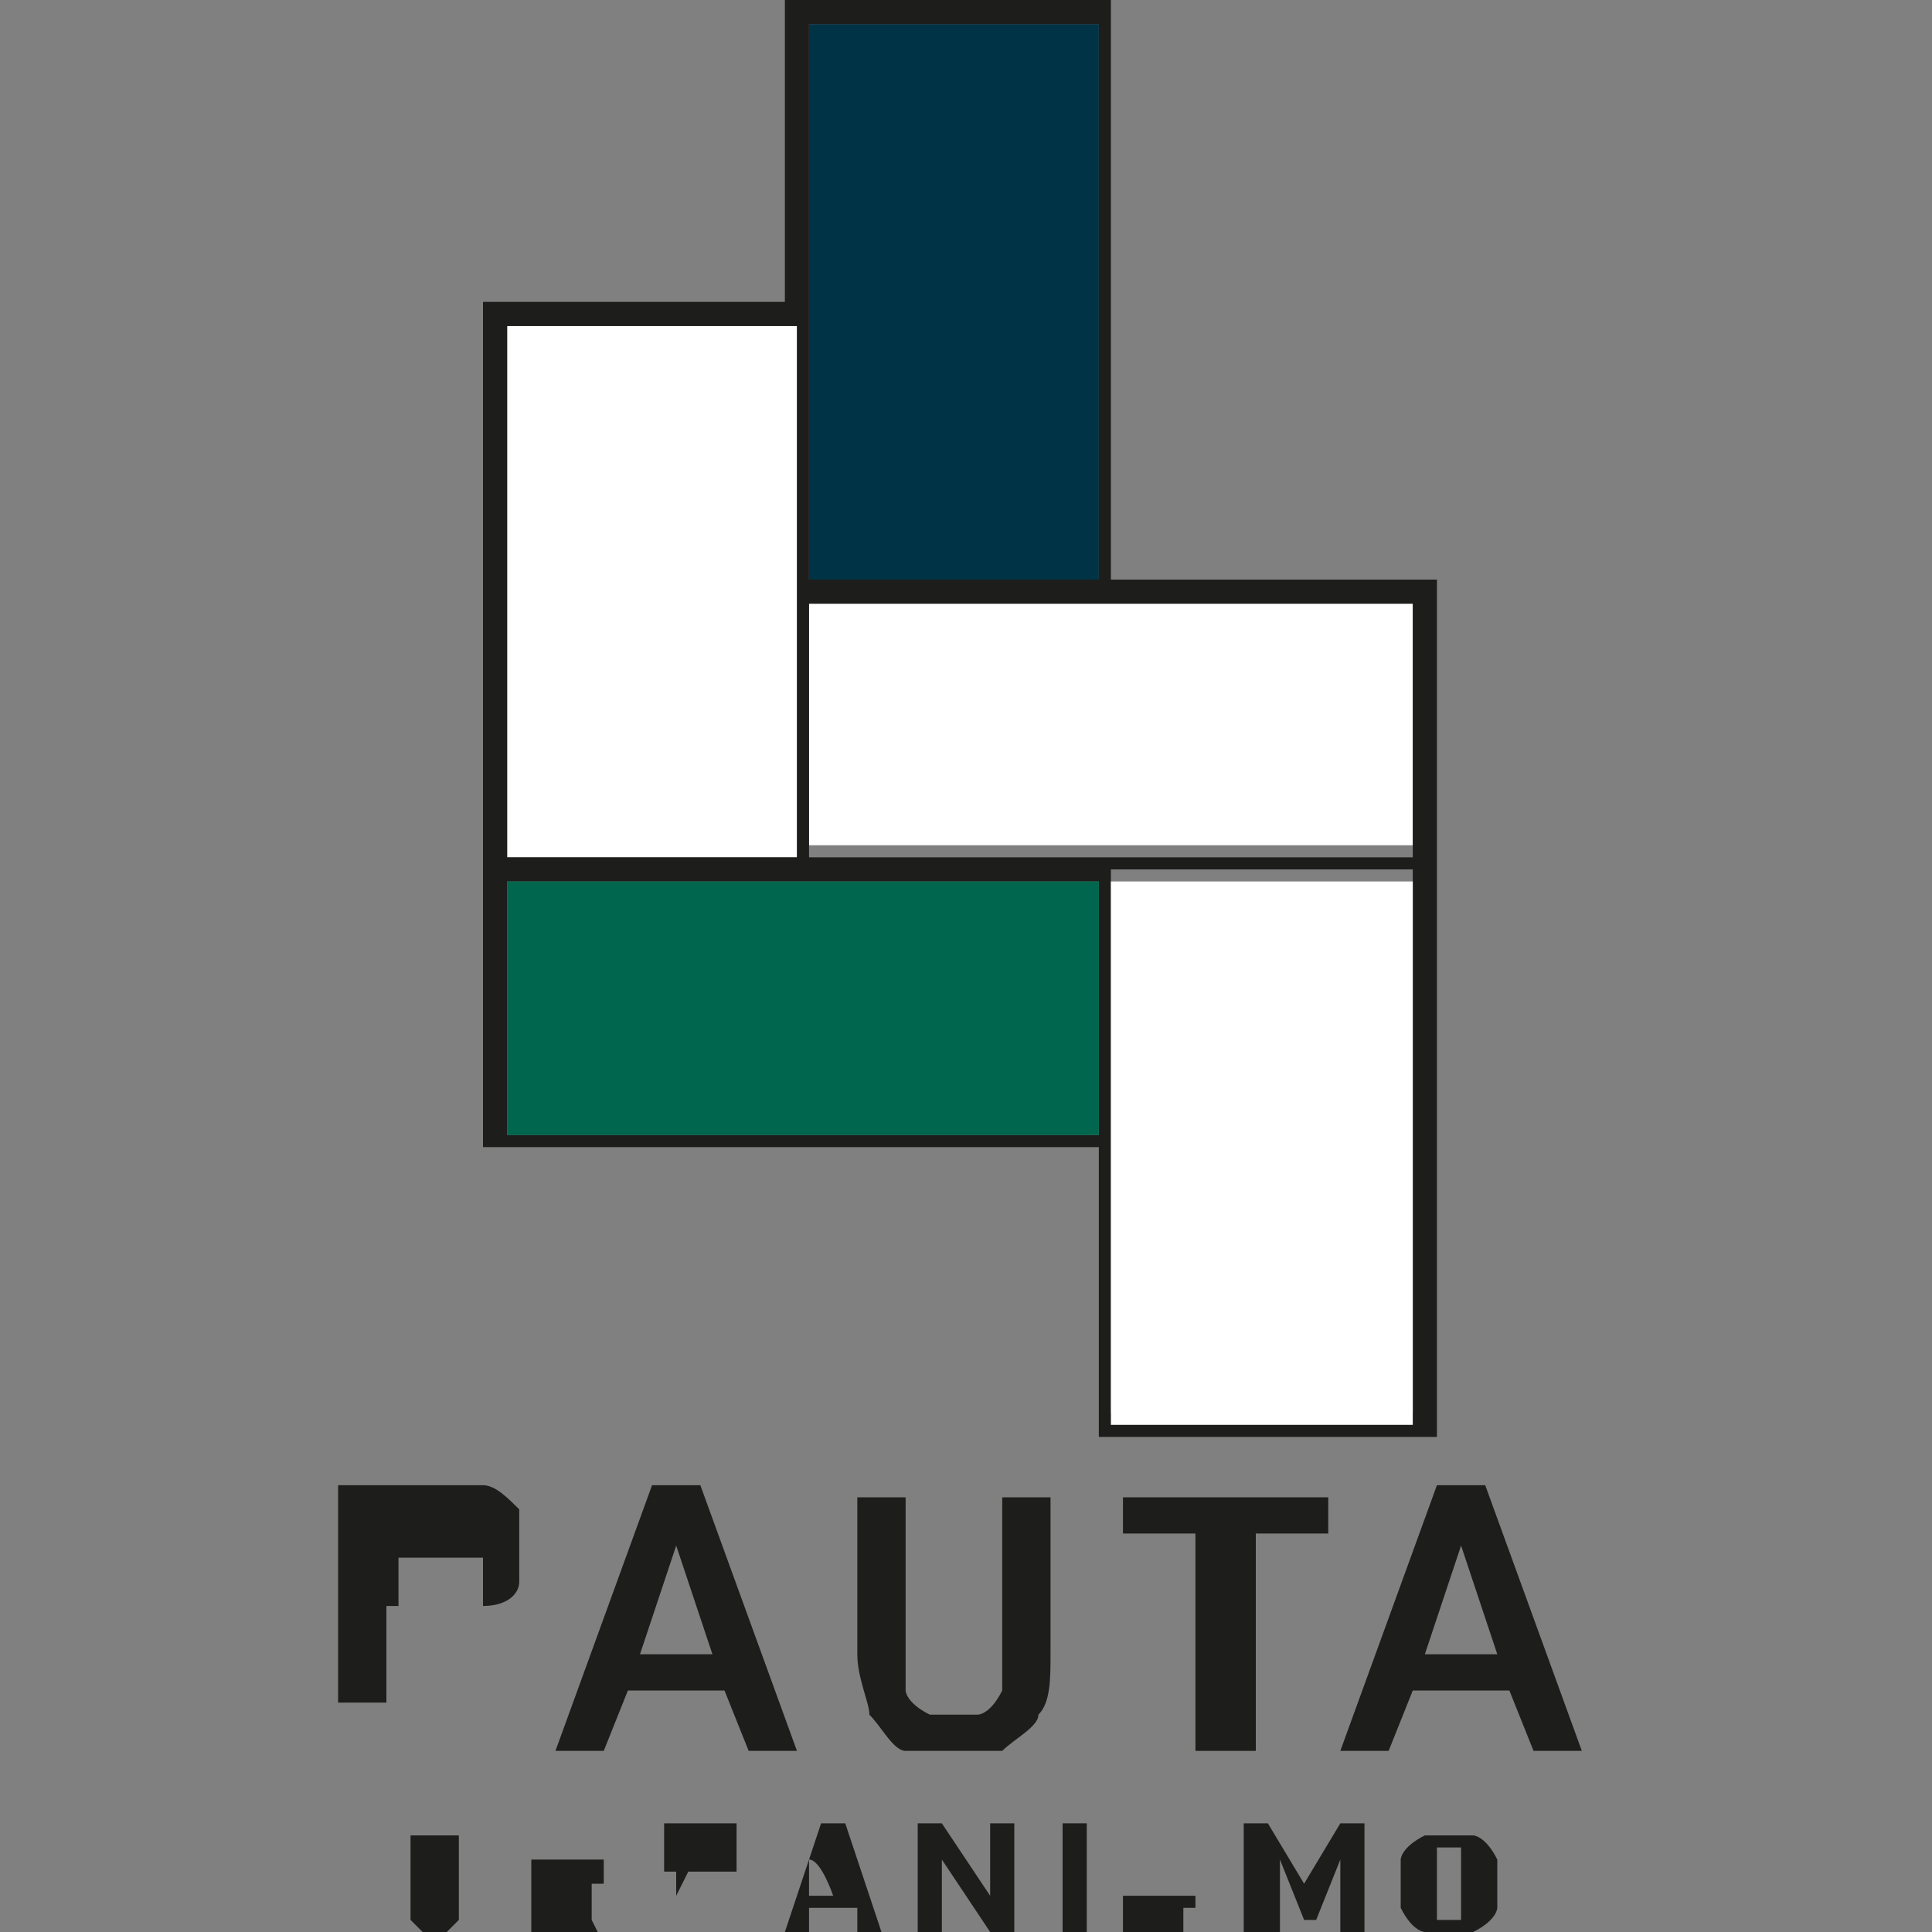
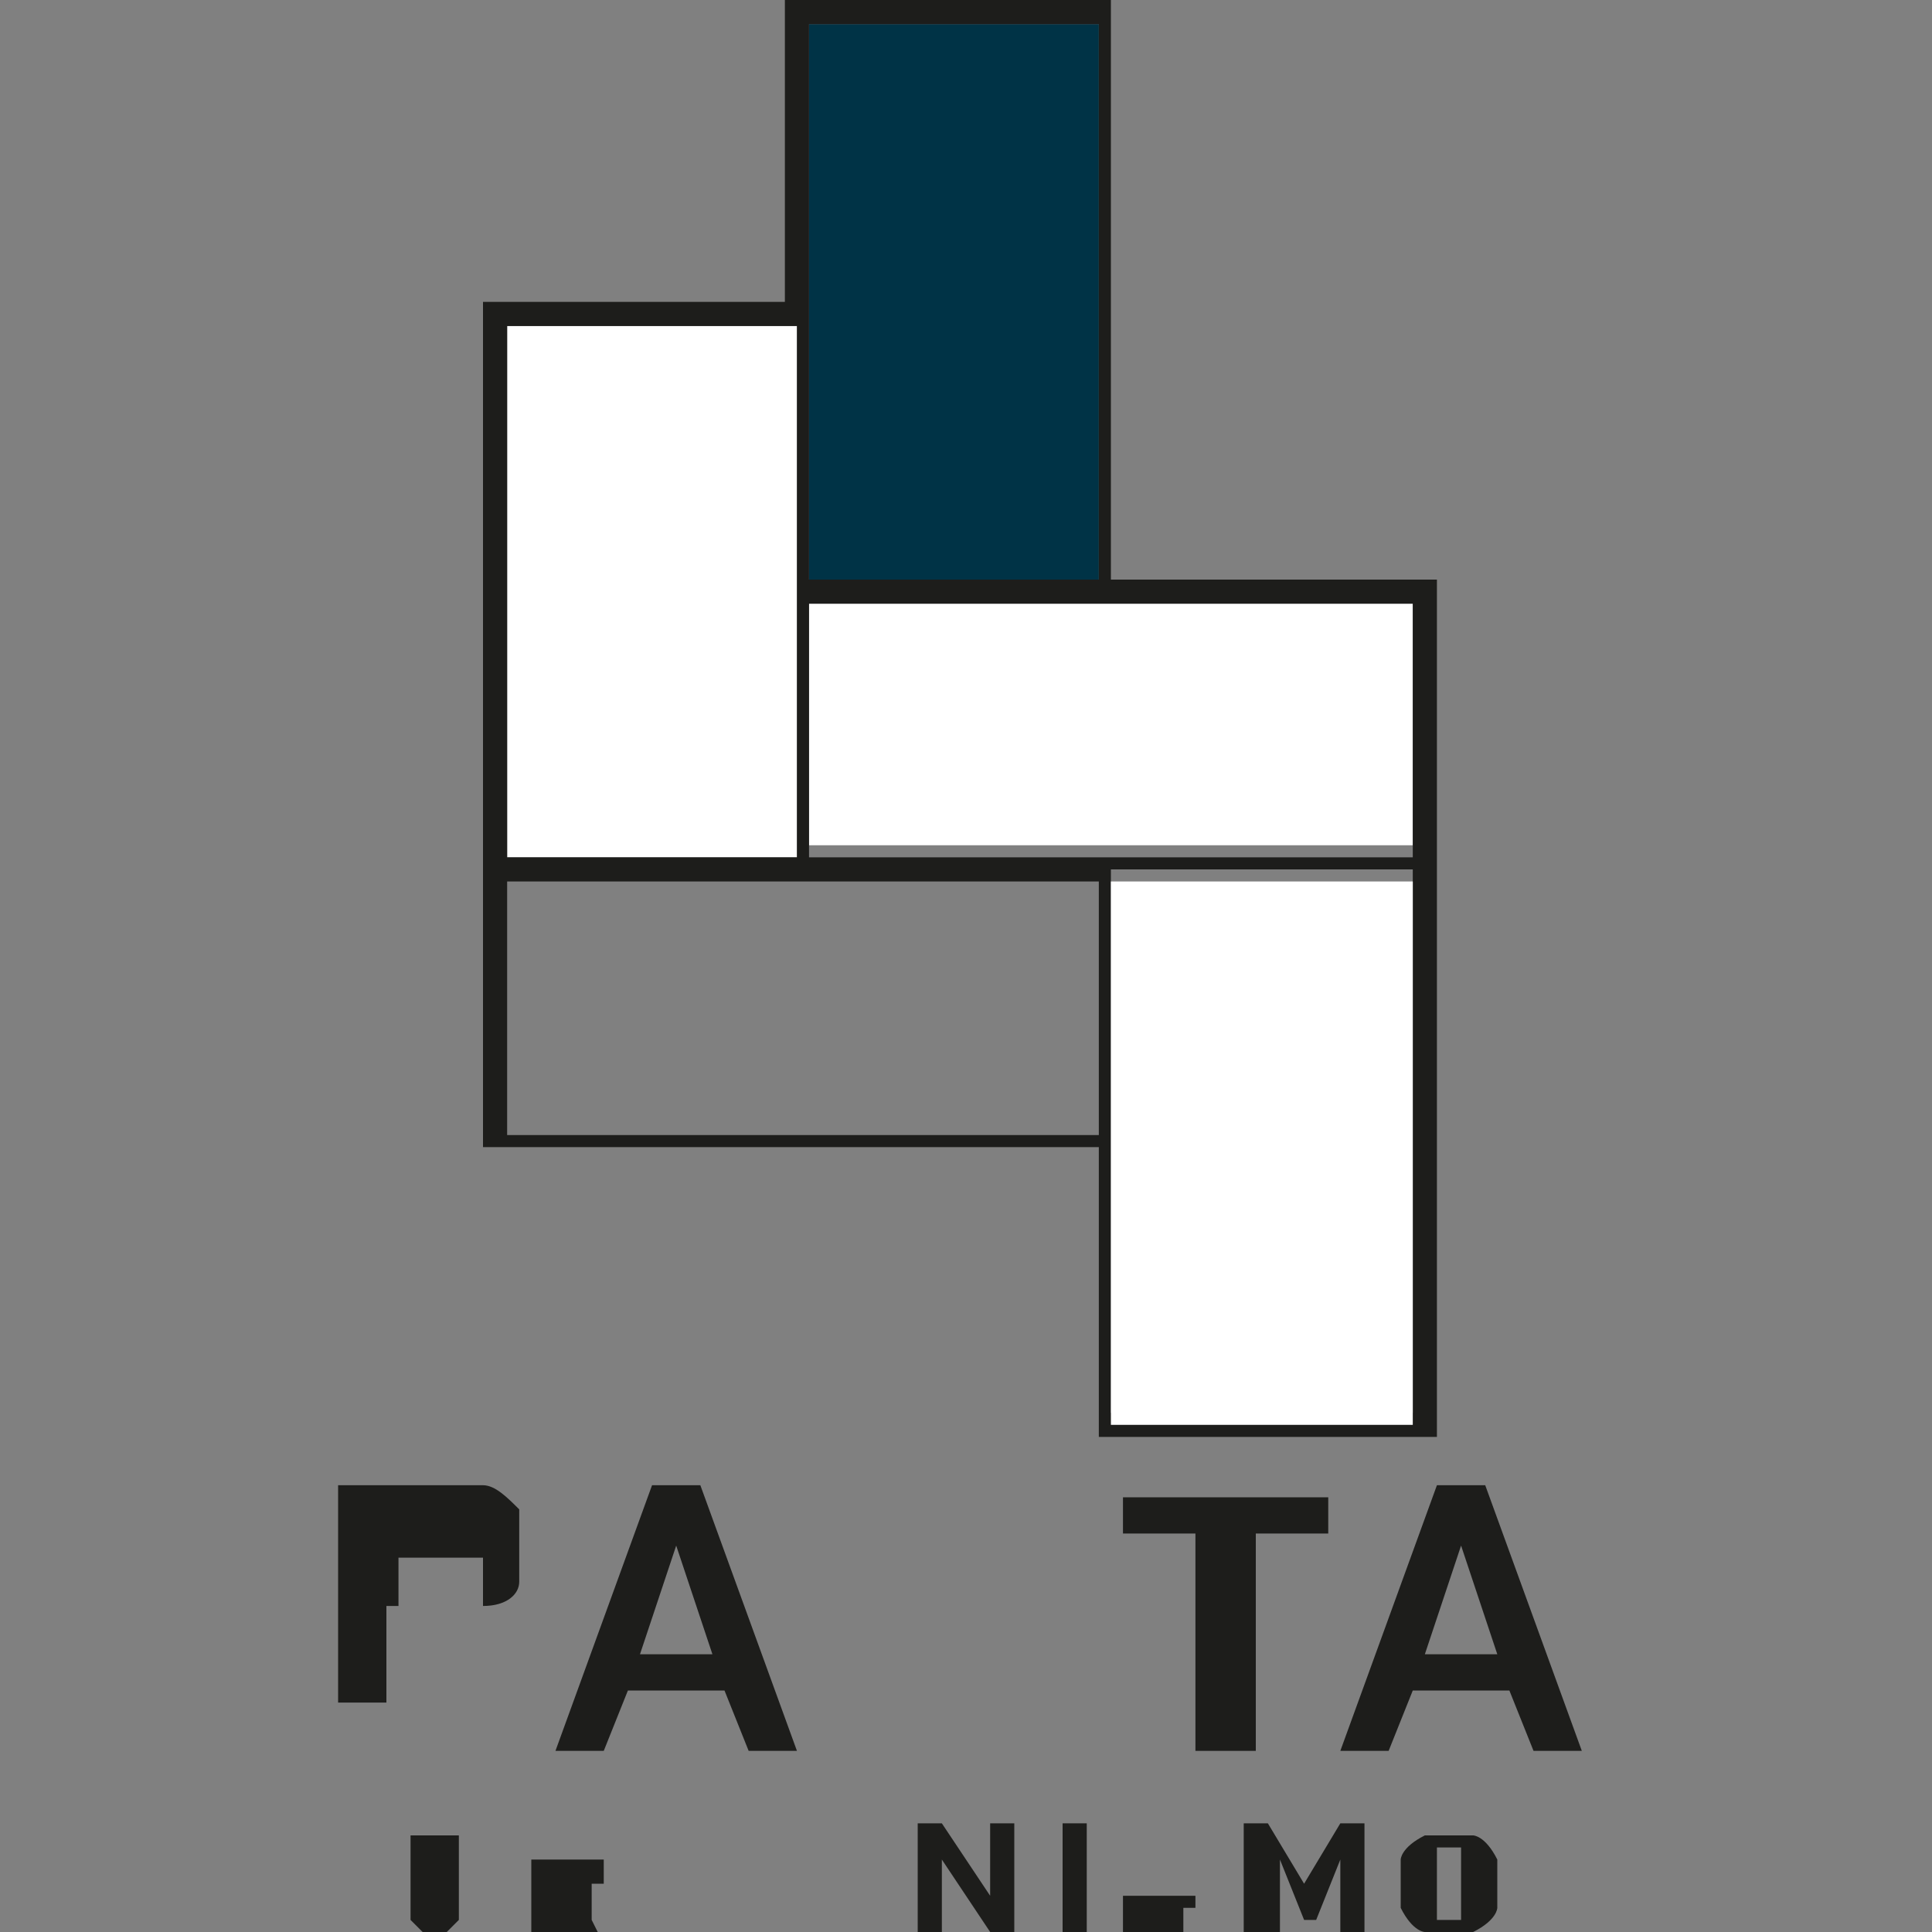
<svg xmlns="http://www.w3.org/2000/svg" id="Capa_1" version="1.1" viewBox="0 0 16 16">
  <rect x="0" y="0" width="16" height="16" fill="#808080" stroke="none" />
  <defs>
    <style>
      .st0 {
        fill: #00664e;
      }

      .st1 {
        fill: #fff;
      }

      .st2 {
        fill: none;
      }

      .st3 {
        fill: #003346;
      }

      .st4 {
        fill: #1d1d1b;
      }
    </style>
  </defs>
  <g>
    <rect class="st2" x="4.2" y="2.7" width="2.4" height="4.4" />
    <rect class="st1" x="4.2" y="2.7" width="2.4" height="4.4" />
    <rect class="st1" x="6.7" y="4.9" width="5" height="2.1" />
    <g>
      <rect class="st3" x="6.7" y=".2" width="2.4" height="4.6" />
      <path class="st4" d="M9.2,4.8V0h-2.7v2.5h-2.5v7h5.1v2.4h2.8v-7.1h-2.6ZM6.7.2h2.4v4.6h-2.4V.2ZM4.2,2.7h2.4v4.4h-2.4V2.7ZM9.1,9.4h-4.9v-2.1h4.9v2.1ZM11.7,11.7h-2.5v-4.5h2.5v4.5ZM11.7,7.1h-5v-2.1h5v2.1Z" />
    </g>
-     <rect class="st0" x="4.2" y="7.3" width="4.9" height="2.1" />
    <rect class="st1" x="9.2" y="7.3" width="2.5" height="4.5" />
  </g>
  <g>
    <path class="st4" d="M3.7,16c0,0-.1,0-.2,0,0,0,0,0-.1-.1,0,0,0-.1,0-.2v-.5h.2v.5s0,0,0,.1c0,0,0,0,0,0,0,0,0,0,0,0s0,0,0,0c0,0,0,0,0,0,0,0,0,0,0-.1v-.5h.2v.5c0,0,0,.1,0,.2,0,0,0,0-.1.1,0,0-.1,0-.2,0Z" />
    <path class="st4" d="M4.9,15.6s0,0,0,0c0,0,0,0,.1,0,0,0,0,0,0-.1s0,0,0-.1c0,0,0,0-.1,0,0,0-.1,0-.2,0h-.3v.9h.2v-.3h.1l.2.3h.2l-.2-.4ZM4.6,15.3h.1c0,0,0,0,.1,0,0,0,0,0,0,0s0,0,0,0c0,0,0,0-.1,0h-.1v-.3Z" />
-     <path class="st4" d="M5.5,16v-.9h.4c0,0,.1,0,.2,0,0,0,0,0,0,0,0,0,0,0,0,.1s0,0,0,.1c0,0,0,0,0,0,0,0,0,0-.1,0h0s0,0,.1,0c0,0,0,0,0,0,0,0,0,0,0,.1s0,0,0,.1c0,0,0,0,0,0,0,0,0,0-.2,0h-.4ZM5.7,15.5h.2s0,0,0,0c0,0,0,0,0,0s0,0,0,0c0,0,0,0-.1,0h-.2v.2ZM5.7,15.8h.2s0,0,.1,0c0,0,0,0,0,0s0,0,0,0c0,0,0,0-.1,0h-.2v.2Z" />
-     <path class="st4" d="M7,15.1h-.2l-.3.9h.2v-.2h.4v.2h.2l-.3-.9ZM6.7,15.7v-.3c.1,0,.2.3.2.3h-.2Z" />
    <path class="st4" d="M7.6,16v-.9h.2l.4.6v-.6h.2v.9h-.2l-.4-.6v.6h-.2Z" />
    <path class="st4" d="M8.8,16v-.9h.2v.9h-.2Z" />
    <path class="st4" d="M9.6,16c0,0-.1,0-.2,0,0,0,0,0-.1,0,0,0,0,0,0-.1h.2s0,0,0,0c0,0,0,0,0,0,0,0,0,0,0,0s0,0,0,0c0,0,0,0,0,0,0,0,0,0,0,0s0,0,0,0c0,0,0,0,0,0,0,0,0,0,0,0,0,0,0,0,0,0,0,0-.1,0-.2,0,0,0,0,0,0-.1s0,0,0-.1c0,0,0,0,.1,0,0,0,0,0,.2,0s.1,0,.2,0c0,0,0,0,.1,0,0,0,0,0,0,.1h-.2s0,0,0,0c0,0,0,0,0,0,0,0,0,0,0,0,0,0,0,0,0,0,0,0,0,0,0,0,0,0,0,0,0,0s0,0,0,0c0,0,0,0,0,0,0,0,0,0,0,0,0,0,0,0,0,0,0,0,0,0,.1,0,0,0,0,0,0,0,0,0,0,0,0,.1s0,0,0,.1c0,0,0,0-.1,0,0,0-.1,0-.2,0Z" />
    <path class="st4" d="M10.3,16v-.9h.2l.3.5.3-.5h.2v.9h-.2v-.6l-.2.5h-.1l-.2-.5v.6h-.2Z" />
    <path class="st4" d="M12,16c0,0-.2,0-.2,0,0,0-.1,0-.2-.2,0,0,0-.1,0-.2s0-.2,0-.2c0,0,0-.1.2-.2,0,0,.1,0,.2,0s.2,0,.2,0c0,0,.1,0,.2.2,0,0,0,.1,0,.2s0,.2,0,.2c0,0,0,.1-.2.2,0,0-.1,0-.2,0ZM12,15.9c0,0,0,0,.1,0,0,0,0,0,0-.1,0,0,0,0,0-.2s0-.1,0-.2c0,0,0,0,0-.1,0,0,0,0-.1,0s0,0-.1,0c0,0,0,0,0,.1,0,0,0,0,0,.2s0,.1,0,.2c0,0,0,0,0,.1,0,0,0,0,.1,0Z" />
  </g>
  <g>
    <path class="st4" d="M2.8,14.5v-2.2h.8c.2,0,.3,0,.4,0,.1,0,.2.1.3.2,0,.1,0,.2,0,.3s0,.2,0,.3c0,.1-.1.2-.3.2-.1,0-.3,0-.4,0h-.4v.8h-.4ZM3.3,13.3h.4c.1,0,.2,0,.3,0,0,0,0-.1,0-.2s0-.2,0-.2-.2,0-.3,0h-.4v.7Z" />
    <path class="st4" d="M5.9,12.3h-.5l-.8,2.2h.4l.2-.5h.8l.2.5h.4l-.8-2.2ZM5.3,13.7l.3-.9.3.9h-.6Z" />
-     <path class="st4" d="M7.9,14.5c-.2,0-.3,0-.4,0s-.2-.2-.3-.3c0-.1-.1-.3-.1-.5v-1.3h.4v1.3c0,.1,0,.2,0,.3,0,0,0,.1.2.2,0,0,.1,0,.2,0s.2,0,.2,0c0,0,.1,0,.2-.2,0,0,0-.2,0-.3v-1.3h.4v1.3c0,.2,0,.4-.1.5,0,.1-.2.2-.3.3-.1,0-.3,0-.4,0Z" />
    <path class="st4" d="M9.9,14.5v-1.8h-.6v-.3h1.7v.3h-.6v1.8h-.4Z" />
    <path class="st4" d="M12.4,12.3h-.5l-.8,2.2h.4l.2-.5h.8l.2.5h.4l-.8-2.2ZM11.8,13.7l.3-.9.3.9h-.6Z" />
  </g>
</svg>